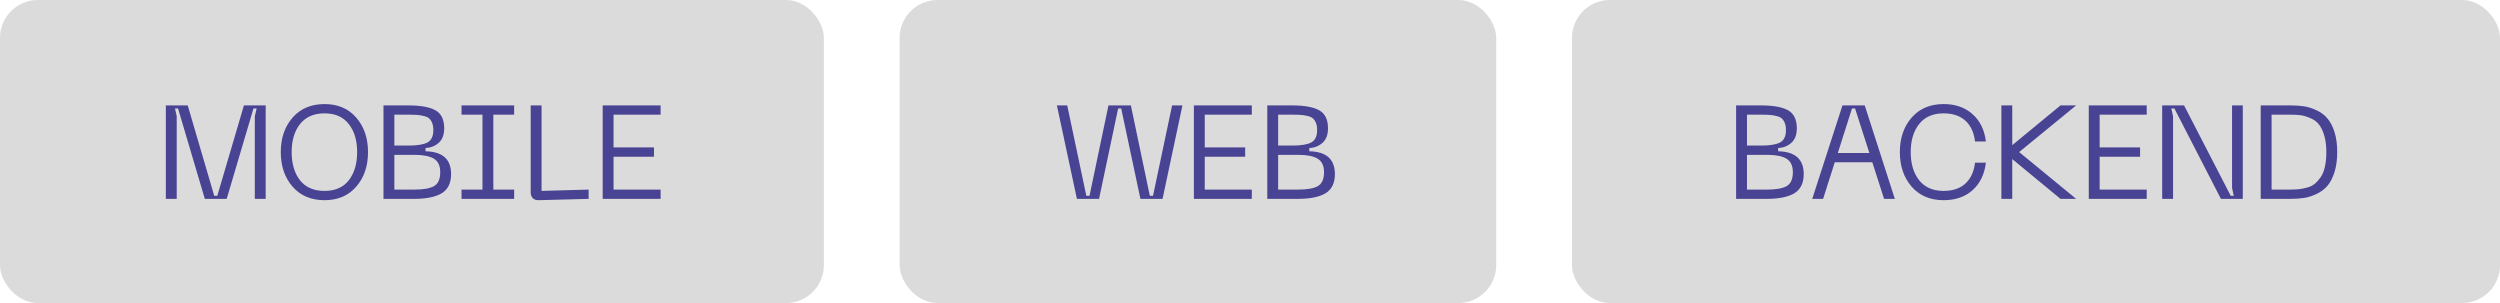
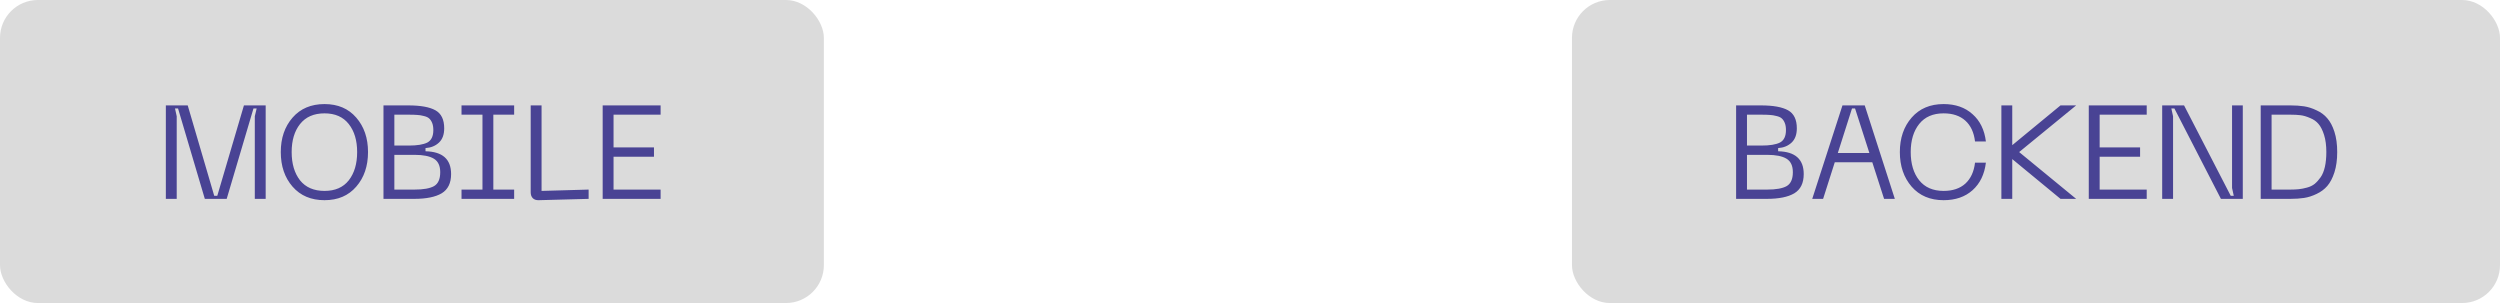
<svg xmlns="http://www.w3.org/2000/svg" width="264" height="32" viewBox="0 0 264 32" fill="none">
  <rect width="87" height="32" rx="4" fill="#DBDBDB" />
  <path d="M17.513 21V11.13H19.823L22.623 20.678H22.945L25.759 11.13H28.055V21H26.907V12.278L27.103 11.452H26.767L23.939 21H21.629L18.801 11.452H18.479L18.661 12.278V21H17.513ZM29.651 16.058C29.651 14.583 30.066 13.37 30.897 12.418C31.727 11.466 32.852 10.99 34.271 10.99C35.68 10.99 36.795 11.466 37.617 12.418C38.447 13.37 38.863 14.583 38.863 16.058C38.863 17.542 38.447 18.76 37.617 19.712C36.795 20.664 35.68 21.14 34.271 21.14C32.852 21.14 31.727 20.664 30.897 19.712C30.066 18.76 29.651 17.542 29.651 16.058ZM30.799 16.058C30.799 17.29 31.093 18.284 31.681 19.04C32.278 19.787 33.141 20.16 34.271 20.16C35.391 20.16 36.245 19.787 36.833 19.04C37.421 18.284 37.715 17.29 37.715 16.058C37.715 14.835 37.421 13.851 36.833 13.104C36.245 12.348 35.391 11.97 34.271 11.97C33.141 11.97 32.278 12.348 31.681 13.104C31.093 13.851 30.799 14.835 30.799 16.058ZM40.496 21V11.13H43.114C44.411 11.13 45.368 11.303 45.984 11.648C46.6 11.993 46.908 12.628 46.908 13.552C46.908 14.215 46.721 14.719 46.348 15.064C45.974 15.409 45.503 15.601 44.934 15.638V15.974C46.735 16.011 47.636 16.814 47.636 18.382C47.636 19.334 47.304 20.011 46.642 20.412C45.979 20.804 45.013 21 43.744 21H40.496ZM41.644 15.372H43.156C44.052 15.372 44.71 15.265 45.13 15.05C45.55 14.826 45.76 14.387 45.76 13.734C45.76 13.435 45.718 13.183 45.634 12.978C45.55 12.773 45.442 12.614 45.312 12.502C45.19 12.39 45.004 12.306 44.752 12.25C44.509 12.185 44.276 12.147 44.052 12.138C43.828 12.119 43.529 12.11 43.156 12.11H41.644V15.372ZM41.644 20.02H43.786C44.71 20.02 45.391 19.899 45.83 19.656C46.268 19.404 46.488 18.914 46.488 18.186C46.488 17.505 46.264 17.029 45.816 16.758C45.368 16.487 44.691 16.352 43.786 16.352H41.644V20.02ZM54.294 12.11H52.096V20.02H54.294V21H48.736V20.02H50.949V12.11H48.736V11.13H54.294V12.11ZM56.895 21.14C56.624 21.149 56.414 21.079 56.265 20.93C56.115 20.781 56.041 20.571 56.041 20.3V11.13H57.189V20.16L62.159 20.02V21L56.895 21.14ZM63.642 21V11.13H69.76V12.11H64.79V15.568H69.06V16.548H64.79V20.02H69.76V21H63.642Z" fill="#494394" />
-   <rect x="95" width="63" height="32" rx="4" fill="#DBDBDB" />
-   <path d="M111.608 11.13H112.7L114.716 20.678H115.052L117.054 11.13H119.42L121.422 20.678H121.758L123.774 11.13H124.866L122.766 21H120.428L118.398 11.452H118.076L116.06 21H113.722L111.608 11.13ZM126.073 21V11.13H132.191V12.11H127.221V15.568H131.491V16.548H127.221V20.02H132.191V21H126.073ZM133.825 21V11.13H136.443C137.74 11.13 138.697 11.303 139.313 11.648C139.929 11.993 140.237 12.628 140.237 13.552C140.237 14.215 140.05 14.719 139.677 15.064C139.303 15.409 138.832 15.601 138.263 15.638V15.974C140.064 16.011 140.965 16.814 140.965 18.382C140.965 19.334 140.633 20.011 139.971 20.412C139.308 20.804 138.342 21 137.073 21H133.825ZM134.973 15.372H136.485C137.381 15.372 138.039 15.265 138.459 15.05C138.879 14.826 139.089 14.387 139.089 13.734C139.089 13.435 139.047 13.183 138.963 12.978C138.879 12.773 138.771 12.614 138.641 12.502C138.519 12.39 138.333 12.306 138.081 12.25C137.838 12.185 137.605 12.147 137.381 12.138C137.157 12.119 136.858 12.11 136.485 12.11H134.973V15.372ZM134.973 20.02H137.115C138.039 20.02 138.72 19.899 139.159 19.656C139.597 19.404 139.817 18.914 139.817 18.186C139.817 17.505 139.593 17.029 139.145 16.758C138.697 16.487 138.02 16.352 137.115 16.352H134.973V20.02Z" fill="#494394" />
  <rect x="166" width="98" height="32" rx="4" fill="#DBDBDB" />
-   <path d="M183.333 21V11.13H185.951C187.248 11.13 188.205 11.303 188.821 11.648C189.437 11.993 189.745 12.628 189.745 13.552C189.745 14.215 189.558 14.719 189.185 15.064C188.811 15.409 188.34 15.601 187.771 15.638V15.974C189.572 16.011 190.473 16.814 190.473 18.382C190.473 19.334 190.141 20.011 189.479 20.412C188.816 20.804 187.85 21 186.581 21H183.333ZM184.481 15.372H185.993C186.889 15.372 187.547 15.265 187.967 15.05C188.387 14.826 188.597 14.387 188.597 13.734C188.597 13.435 188.555 13.183 188.471 12.978C188.387 12.773 188.279 12.614 188.149 12.502C188.027 12.39 187.841 12.306 187.589 12.25C187.346 12.185 187.113 12.147 186.889 12.138C186.665 12.119 186.366 12.11 185.993 12.11H184.481V15.372ZM184.481 20.02H186.623C187.547 20.02 188.228 19.899 188.667 19.656C189.105 19.404 189.325 18.914 189.325 18.186C189.325 17.505 189.101 17.029 188.653 16.758C188.205 16.487 187.528 16.352 186.623 16.352H184.481V20.02ZM198.96 21L197.714 17.136H193.752L192.52 21H191.372L194.564 11.13H196.916L200.094 21H198.96ZM194.074 16.156H197.406L195.894 11.452H195.572L194.074 16.156ZM201.87 19.712C201.04 18.751 200.624 17.533 200.624 16.058C200.624 14.583 201.04 13.37 201.87 12.418C202.701 11.466 203.826 10.99 205.244 10.99C206.495 10.99 207.512 11.345 208.296 12.054C209.09 12.754 209.561 13.715 209.71 14.938H208.562C208.45 13.986 208.11 13.253 207.54 12.74C206.971 12.227 206.206 11.97 205.244 11.97C204.124 11.97 203.266 12.343 202.668 13.09C202.071 13.837 201.772 14.826 201.772 16.058C201.772 17.299 202.071 18.293 202.668 19.04C203.266 19.787 204.124 20.16 205.244 20.16C206.206 20.16 206.971 19.903 207.54 19.39C208.11 18.867 208.45 18.13 208.562 17.178H209.71C209.561 18.41 209.09 19.381 208.296 20.09C207.512 20.79 206.495 21.14 205.244 21.14C203.826 21.14 202.701 20.664 201.87 19.712ZM219.242 11.13L213.222 16.058L219.242 21H217.59L212.494 16.8V21H211.346V11.13H212.494V15.33L217.59 11.13H219.242ZM220.575 21V11.13H226.693V12.11H221.723V15.568H225.993V16.548H221.723V20.02H226.693V21H220.575ZM228.327 21V11.13H230.637L235.565 20.678H235.887L235.705 19.852V11.13H236.839V21H234.529L229.615 11.452H229.293L229.475 12.278V21H228.327ZM241.867 11.13C242.399 11.13 242.88 11.163 243.309 11.228C243.738 11.293 244.177 11.433 244.625 11.648C245.082 11.853 245.46 12.133 245.759 12.488C246.067 12.833 246.319 13.309 246.515 13.916C246.711 14.523 246.809 15.237 246.809 16.058C246.809 16.879 246.711 17.593 246.515 18.2C246.319 18.807 246.067 19.287 245.759 19.642C245.46 19.987 245.082 20.267 244.625 20.482C244.177 20.697 243.738 20.837 243.309 20.902C242.88 20.967 242.399 21 241.867 21H238.731V11.13H241.867ZM241.867 20.02C242.203 20.02 242.502 20.006 242.763 19.978C243.024 19.95 243.309 19.894 243.617 19.81C243.934 19.726 244.205 19.595 244.429 19.418C244.653 19.231 244.863 18.998 245.059 18.718C245.255 18.438 245.404 18.074 245.507 17.626C245.61 17.169 245.661 16.646 245.661 16.058C245.661 15.358 245.582 14.756 245.423 14.252C245.264 13.748 245.068 13.361 244.835 13.09C244.611 12.819 244.312 12.609 243.939 12.46C243.575 12.301 243.239 12.203 242.931 12.166C242.632 12.129 242.278 12.11 241.867 12.11H239.879V20.02H241.867Z" fill="#494394" />
+   <path d="M183.333 21V11.13H185.951C187.248 11.13 188.205 11.303 188.821 11.648C189.437 11.993 189.745 12.628 189.745 13.552C189.745 14.215 189.558 14.719 189.185 15.064C188.811 15.409 188.34 15.601 187.771 15.638V15.974C189.572 16.011 190.473 16.814 190.473 18.382C190.473 19.334 190.141 20.011 189.479 20.412C188.816 20.804 187.85 21 186.581 21H183.333ZM184.481 15.372H185.993C186.889 15.372 187.547 15.265 187.967 15.05C188.387 14.826 188.597 14.387 188.597 13.734C188.597 13.435 188.555 13.183 188.471 12.978C188.387 12.773 188.279 12.614 188.149 12.502C188.027 12.39 187.841 12.306 187.589 12.25C187.346 12.185 187.113 12.147 186.889 12.138C186.665 12.119 186.366 12.11 185.993 12.11H184.481V15.372ZM184.481 20.02H186.623C187.547 20.02 188.228 19.899 188.667 19.656C189.105 19.404 189.325 18.914 189.325 18.186C189.325 17.505 189.101 17.029 188.653 16.758C188.205 16.487 187.528 16.352 186.623 16.352H184.481V20.02ZM198.96 21L197.714 17.136H193.752L192.52 21H191.372L194.564 11.13H196.916L200.094 21ZM194.074 16.156H197.406L195.894 11.452H195.572L194.074 16.156ZM201.87 19.712C201.04 18.751 200.624 17.533 200.624 16.058C200.624 14.583 201.04 13.37 201.87 12.418C202.701 11.466 203.826 10.99 205.244 10.99C206.495 10.99 207.512 11.345 208.296 12.054C209.09 12.754 209.561 13.715 209.71 14.938H208.562C208.45 13.986 208.11 13.253 207.54 12.74C206.971 12.227 206.206 11.97 205.244 11.97C204.124 11.97 203.266 12.343 202.668 13.09C202.071 13.837 201.772 14.826 201.772 16.058C201.772 17.299 202.071 18.293 202.668 19.04C203.266 19.787 204.124 20.16 205.244 20.16C206.206 20.16 206.971 19.903 207.54 19.39C208.11 18.867 208.45 18.13 208.562 17.178H209.71C209.561 18.41 209.09 19.381 208.296 20.09C207.512 20.79 206.495 21.14 205.244 21.14C203.826 21.14 202.701 20.664 201.87 19.712ZM219.242 11.13L213.222 16.058L219.242 21H217.59L212.494 16.8V21H211.346V11.13H212.494V15.33L217.59 11.13H219.242ZM220.575 21V11.13H226.693V12.11H221.723V15.568H225.993V16.548H221.723V20.02H226.693V21H220.575ZM228.327 21V11.13H230.637L235.565 20.678H235.887L235.705 19.852V11.13H236.839V21H234.529L229.615 11.452H229.293L229.475 12.278V21H228.327ZM241.867 11.13C242.399 11.13 242.88 11.163 243.309 11.228C243.738 11.293 244.177 11.433 244.625 11.648C245.082 11.853 245.46 12.133 245.759 12.488C246.067 12.833 246.319 13.309 246.515 13.916C246.711 14.523 246.809 15.237 246.809 16.058C246.809 16.879 246.711 17.593 246.515 18.2C246.319 18.807 246.067 19.287 245.759 19.642C245.46 19.987 245.082 20.267 244.625 20.482C244.177 20.697 243.738 20.837 243.309 20.902C242.88 20.967 242.399 21 241.867 21H238.731V11.13H241.867ZM241.867 20.02C242.203 20.02 242.502 20.006 242.763 19.978C243.024 19.95 243.309 19.894 243.617 19.81C243.934 19.726 244.205 19.595 244.429 19.418C244.653 19.231 244.863 18.998 245.059 18.718C245.255 18.438 245.404 18.074 245.507 17.626C245.61 17.169 245.661 16.646 245.661 16.058C245.661 15.358 245.582 14.756 245.423 14.252C245.264 13.748 245.068 13.361 244.835 13.09C244.611 12.819 244.312 12.609 243.939 12.46C243.575 12.301 243.239 12.203 242.931 12.166C242.632 12.129 242.278 12.11 241.867 12.11H239.879V20.02H241.867Z" fill="#494394" />
</svg>